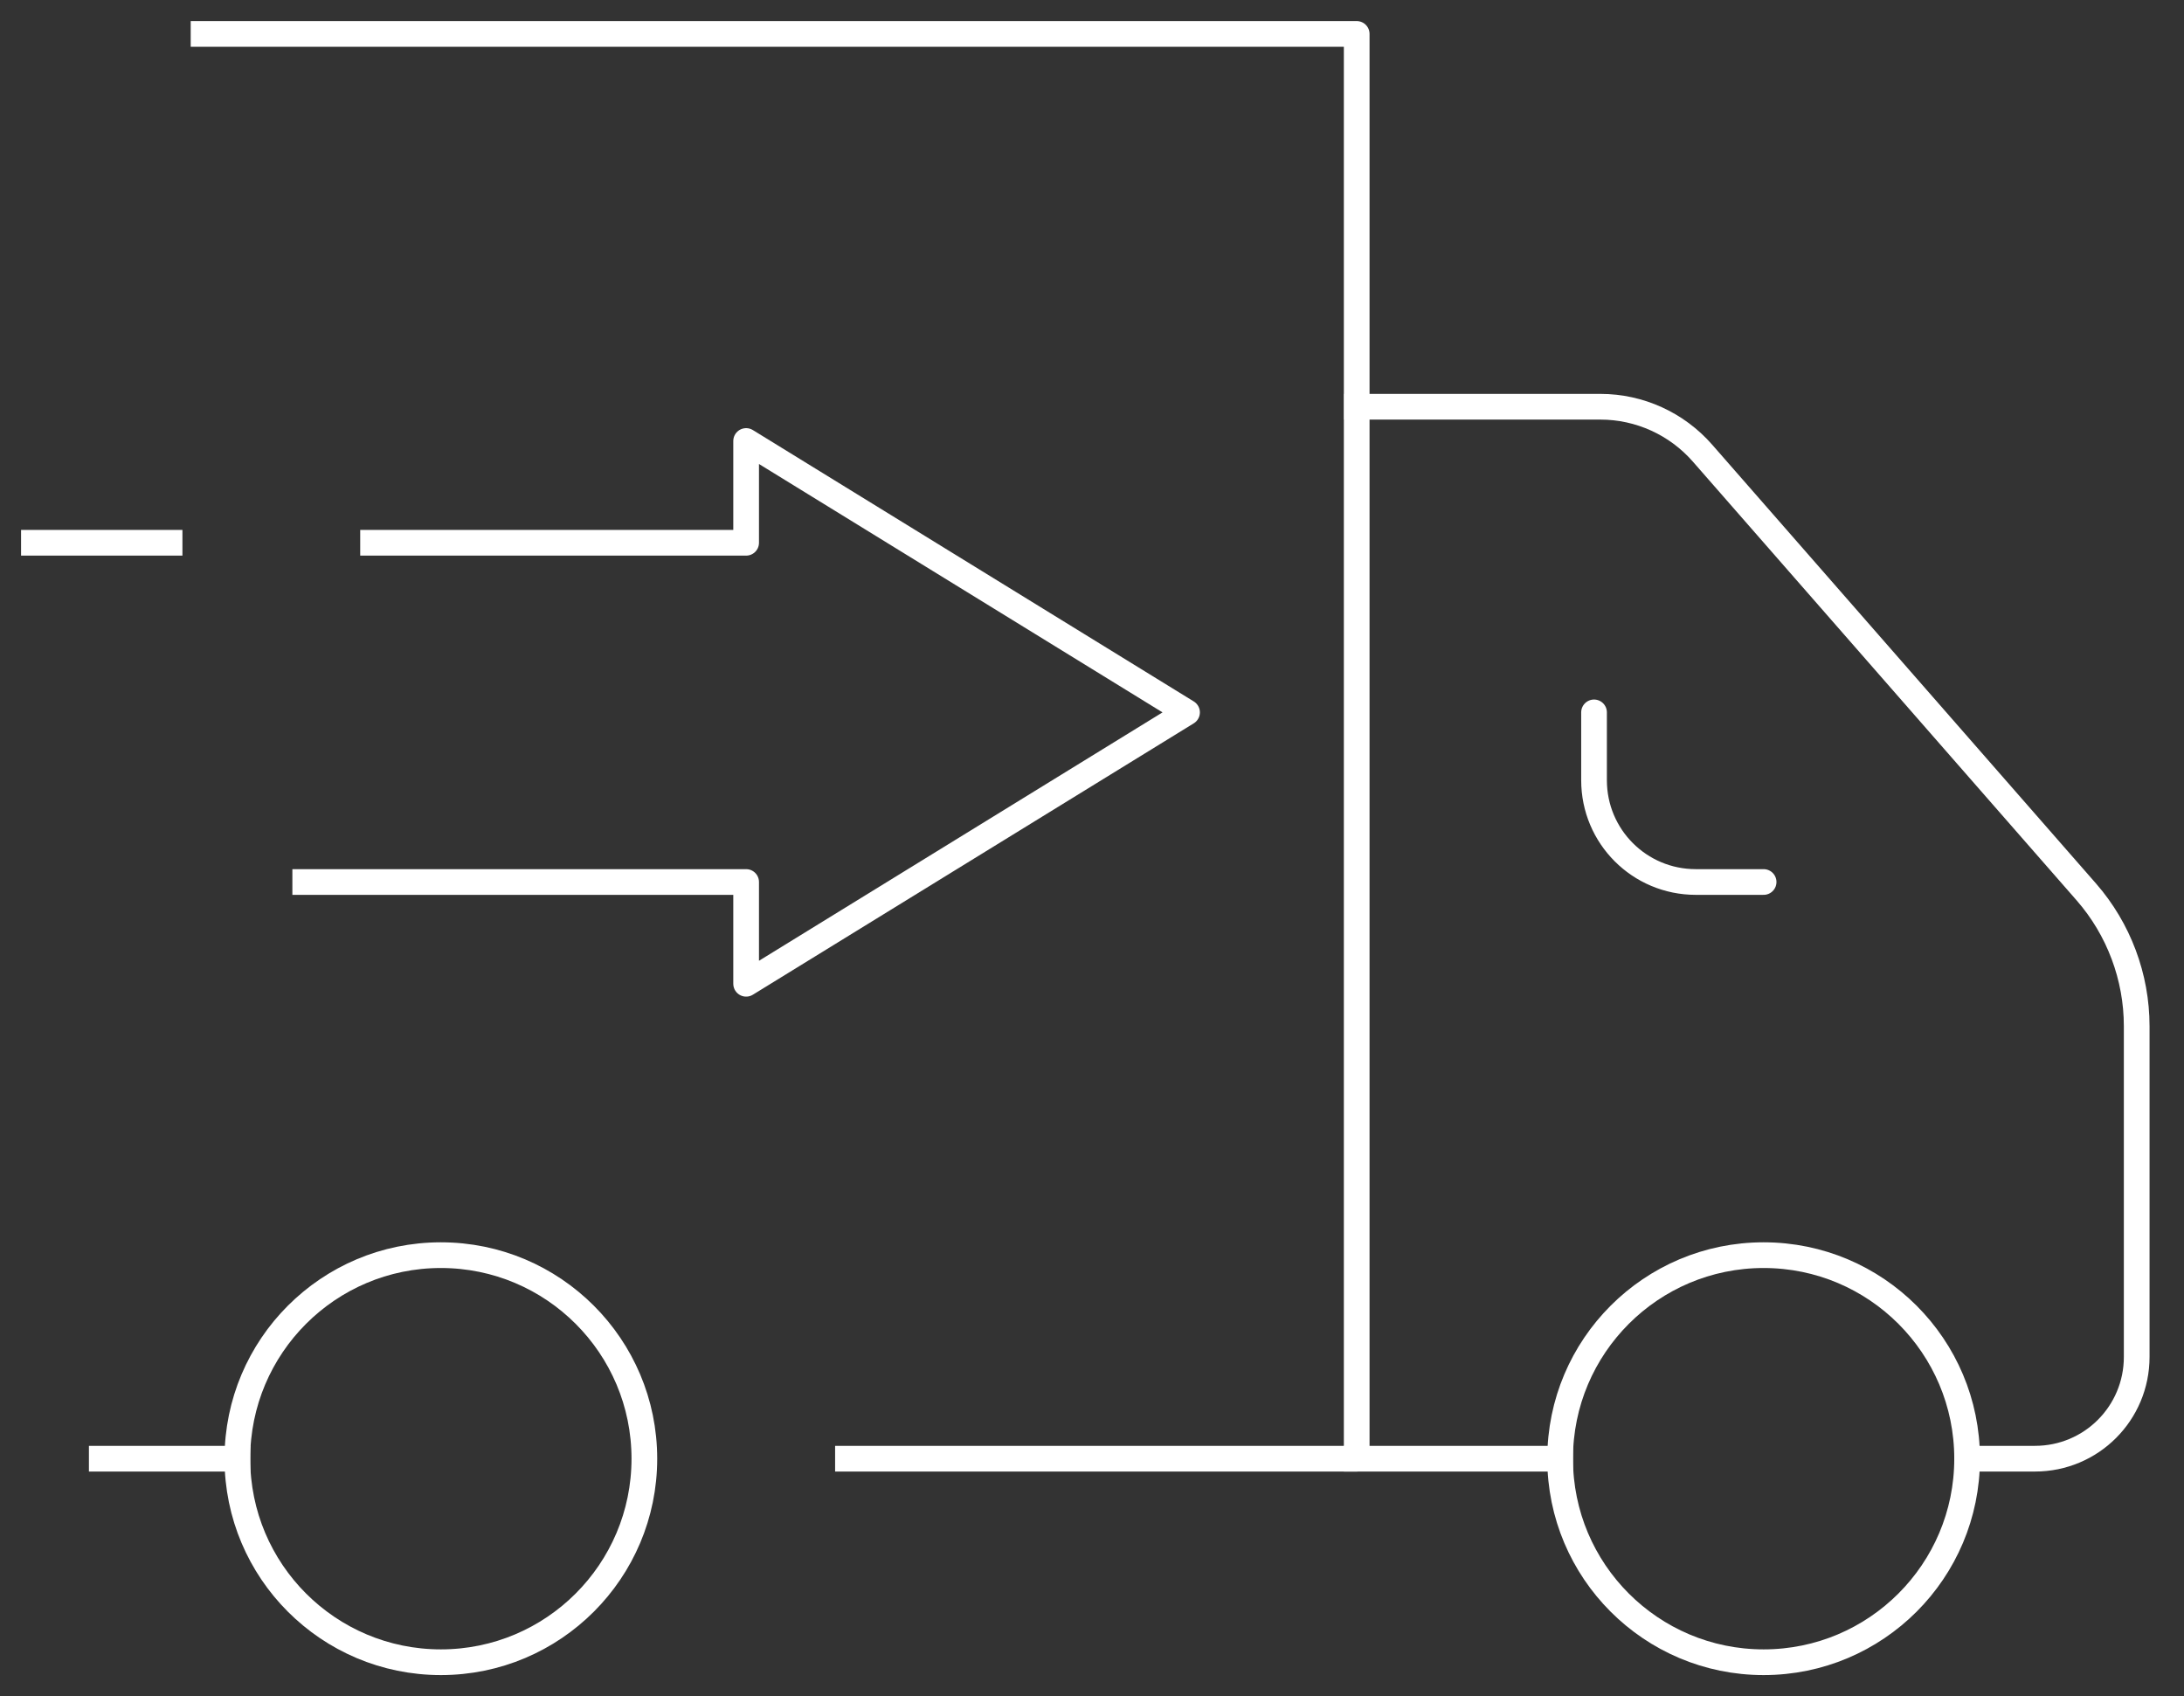
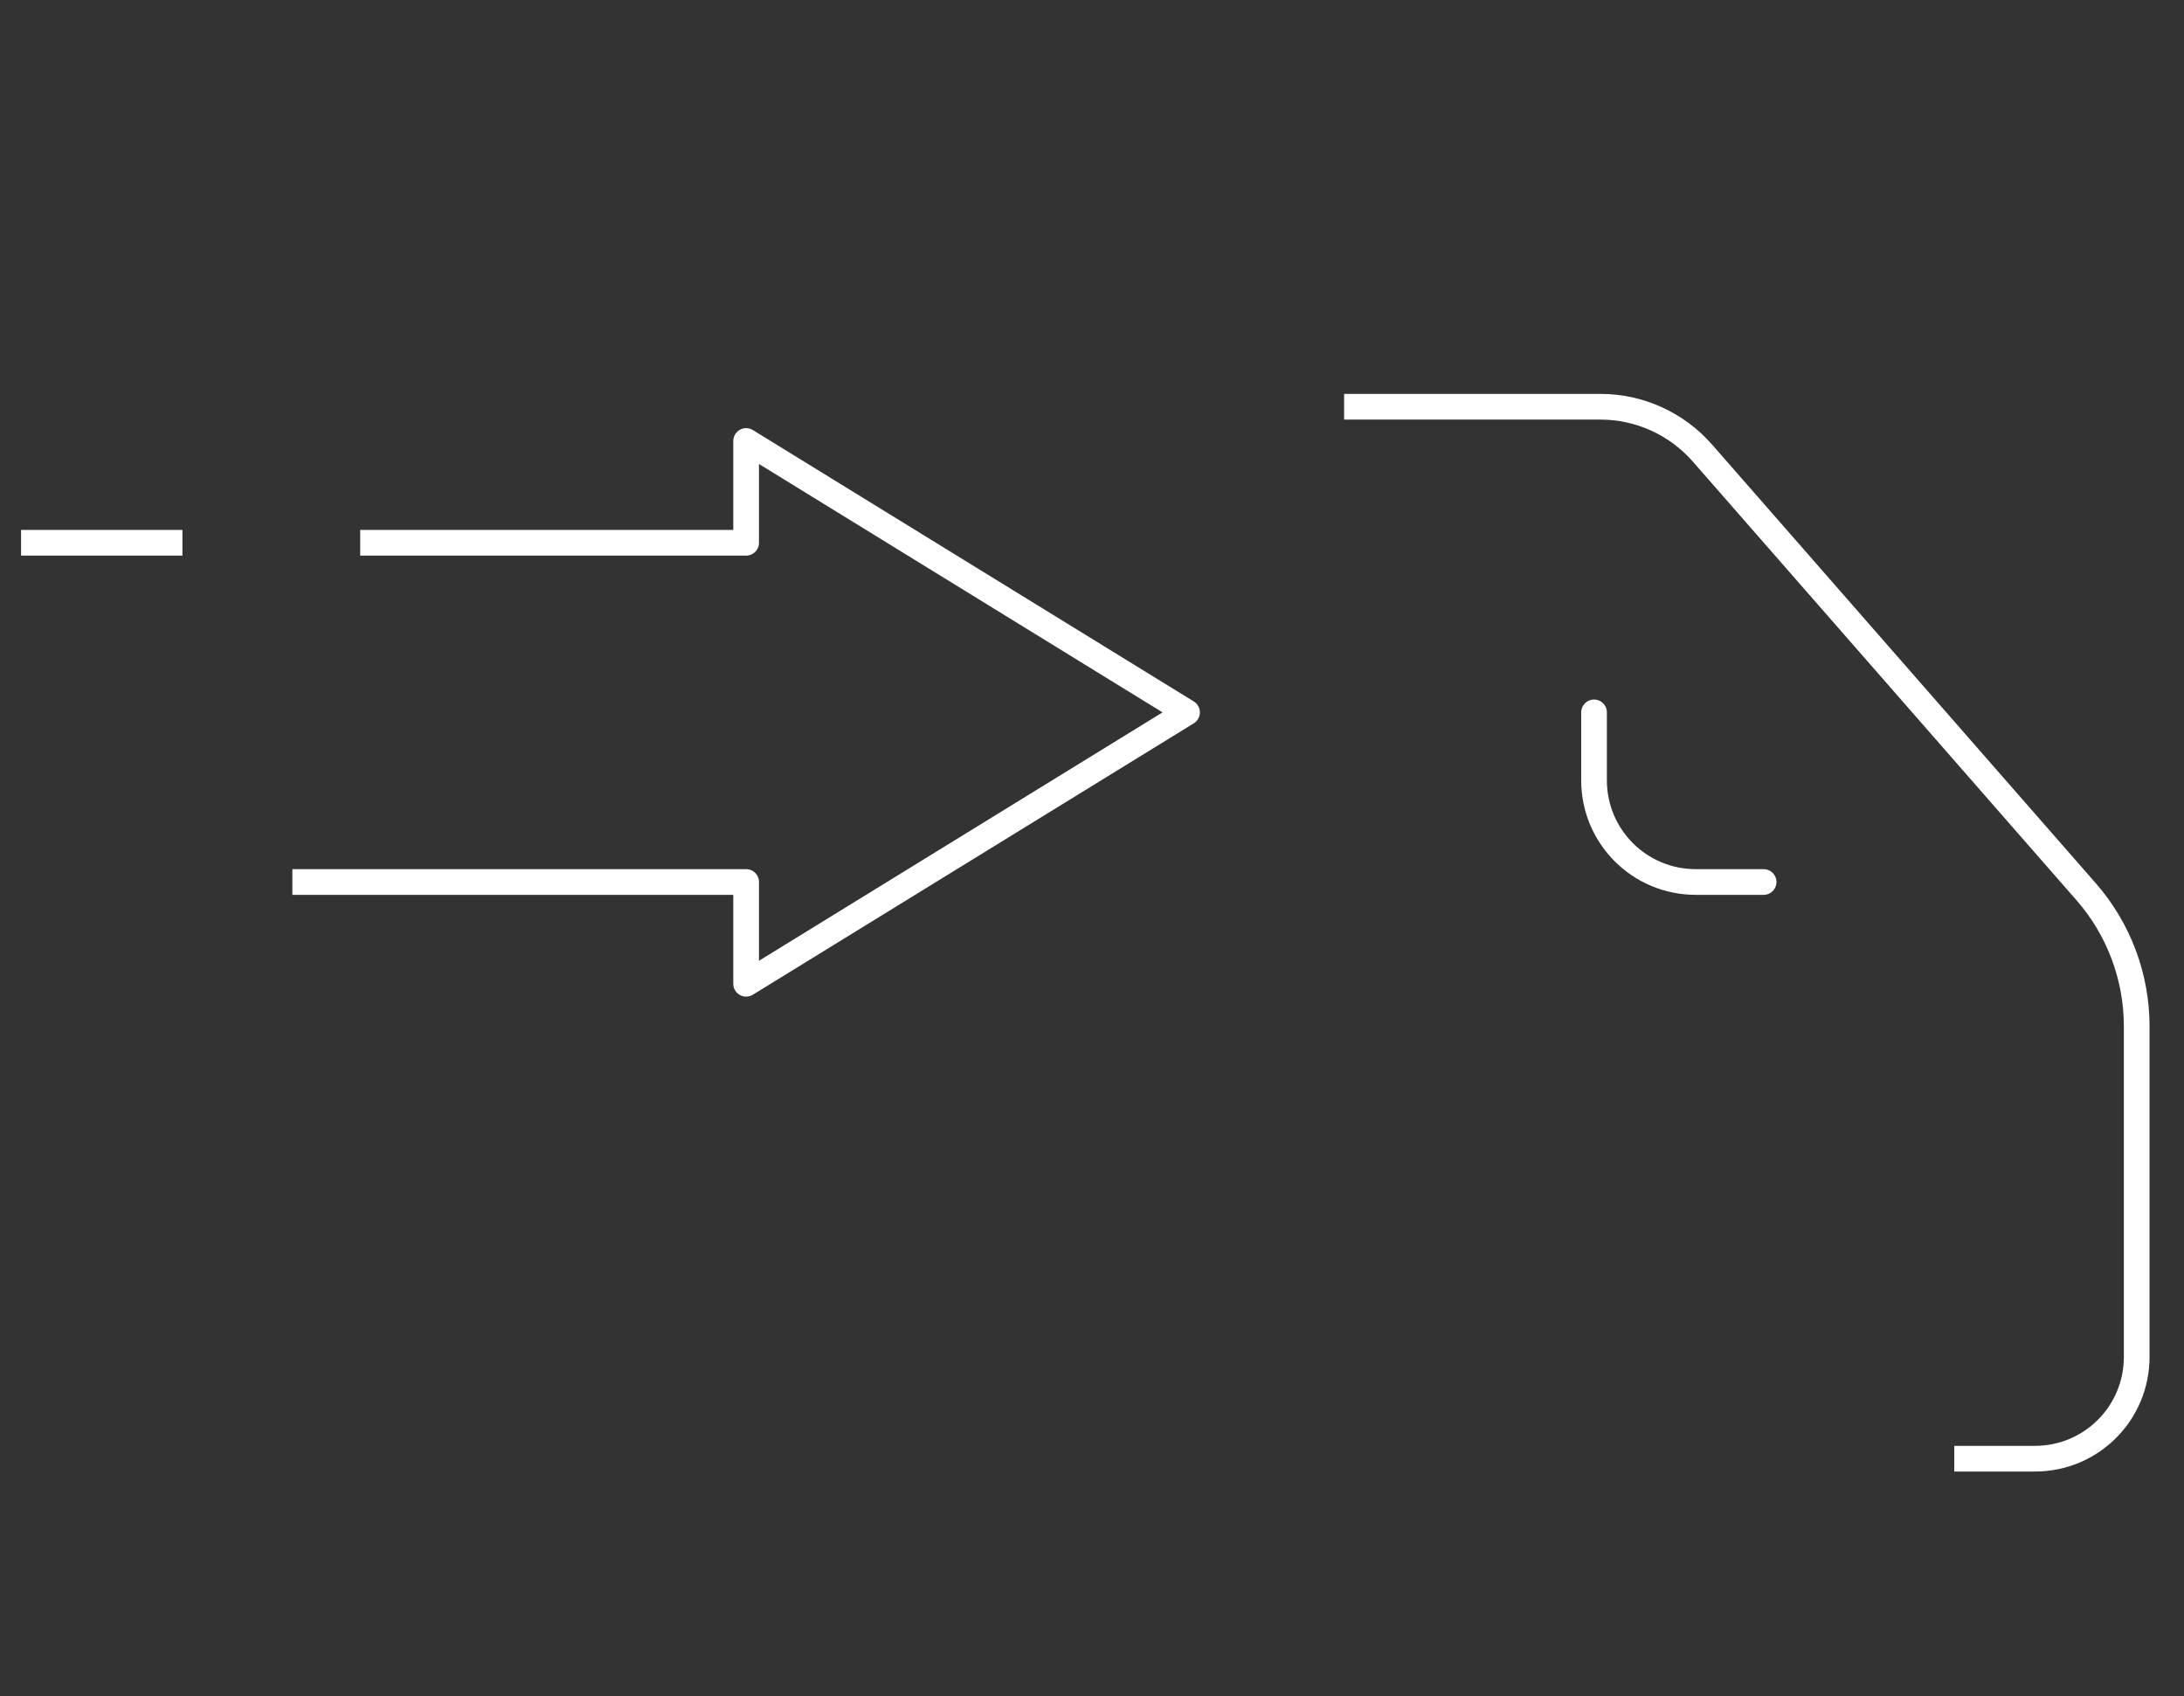
<svg xmlns="http://www.w3.org/2000/svg" width="85" height="66" viewBox="0 0 85 66" fill="none">
  <rect x="0" y="0" width="85" height="66" fill="#333333" stroke="none" />
  <g id="Capa_1">
-     <path id="Vector" d="M68.639 64.68C73.013 64.68 76.559 61.134 76.559 56.76C76.559 52.386 73.013 48.84 68.639 48.84C64.265 48.84 60.719 52.386 60.719 56.76C60.719 61.134 64.265 64.68 68.639 64.68Z" stroke="white" stroke-linecap="round" stroke-linejoin="round" />
-     <path id="Vector_2" d="M17.158 64.68C21.532 64.68 25.078 61.134 25.078 56.76C25.078 52.386 21.532 48.84 17.158 48.84C12.784 48.84 9.238 52.386 9.238 56.76C9.238 61.134 12.784 64.68 17.158 64.68Z" stroke="white" stroke-linecap="round" stroke-linejoin="round" />
    <path id="Vector_3" d="M62.039 27.72V30.36C62.039 32.551 63.808 34.32 65.999 34.32H68.639" stroke="white" stroke-linecap="round" stroke-linejoin="round" />
-     <path id="Vector_4" d="M52.801 56.76H60.721" stroke="white" stroke-linecap="square" stroke-linejoin="round" />
    <path id="Vector_5" d="M76.559 56.76H79.199C81.391 56.76 83.159 54.991 83.159 52.8V39.93C83.159 38.016 82.46 36.155 81.206 34.716L66.263 17.635C65.26 16.487 63.808 15.827 62.29 15.827H52.812" stroke="white" stroke-linecap="square" stroke-linejoin="round" />
-     <path id="Vector_6" d="M3.961 56.76H9.241" stroke="white" stroke-linecap="square" stroke-linejoin="round" />
-     <path id="Vector_7" d="M7.922 1.32H52.802V56.76H33.002" stroke="white" stroke-linecap="square" stroke-linejoin="round" />
    <path id="Vector_8" d="M14.519 21.12H29.039V17.16L46.199 27.72L29.039 38.28V34.32H11.879" stroke="white" stroke-linecap="square" stroke-linejoin="round" />
    <path id="Vector_9" d="M6.6 21.12H1.32" stroke="white" stroke-linecap="square" stroke-linejoin="round" />
  </g>
</svg>